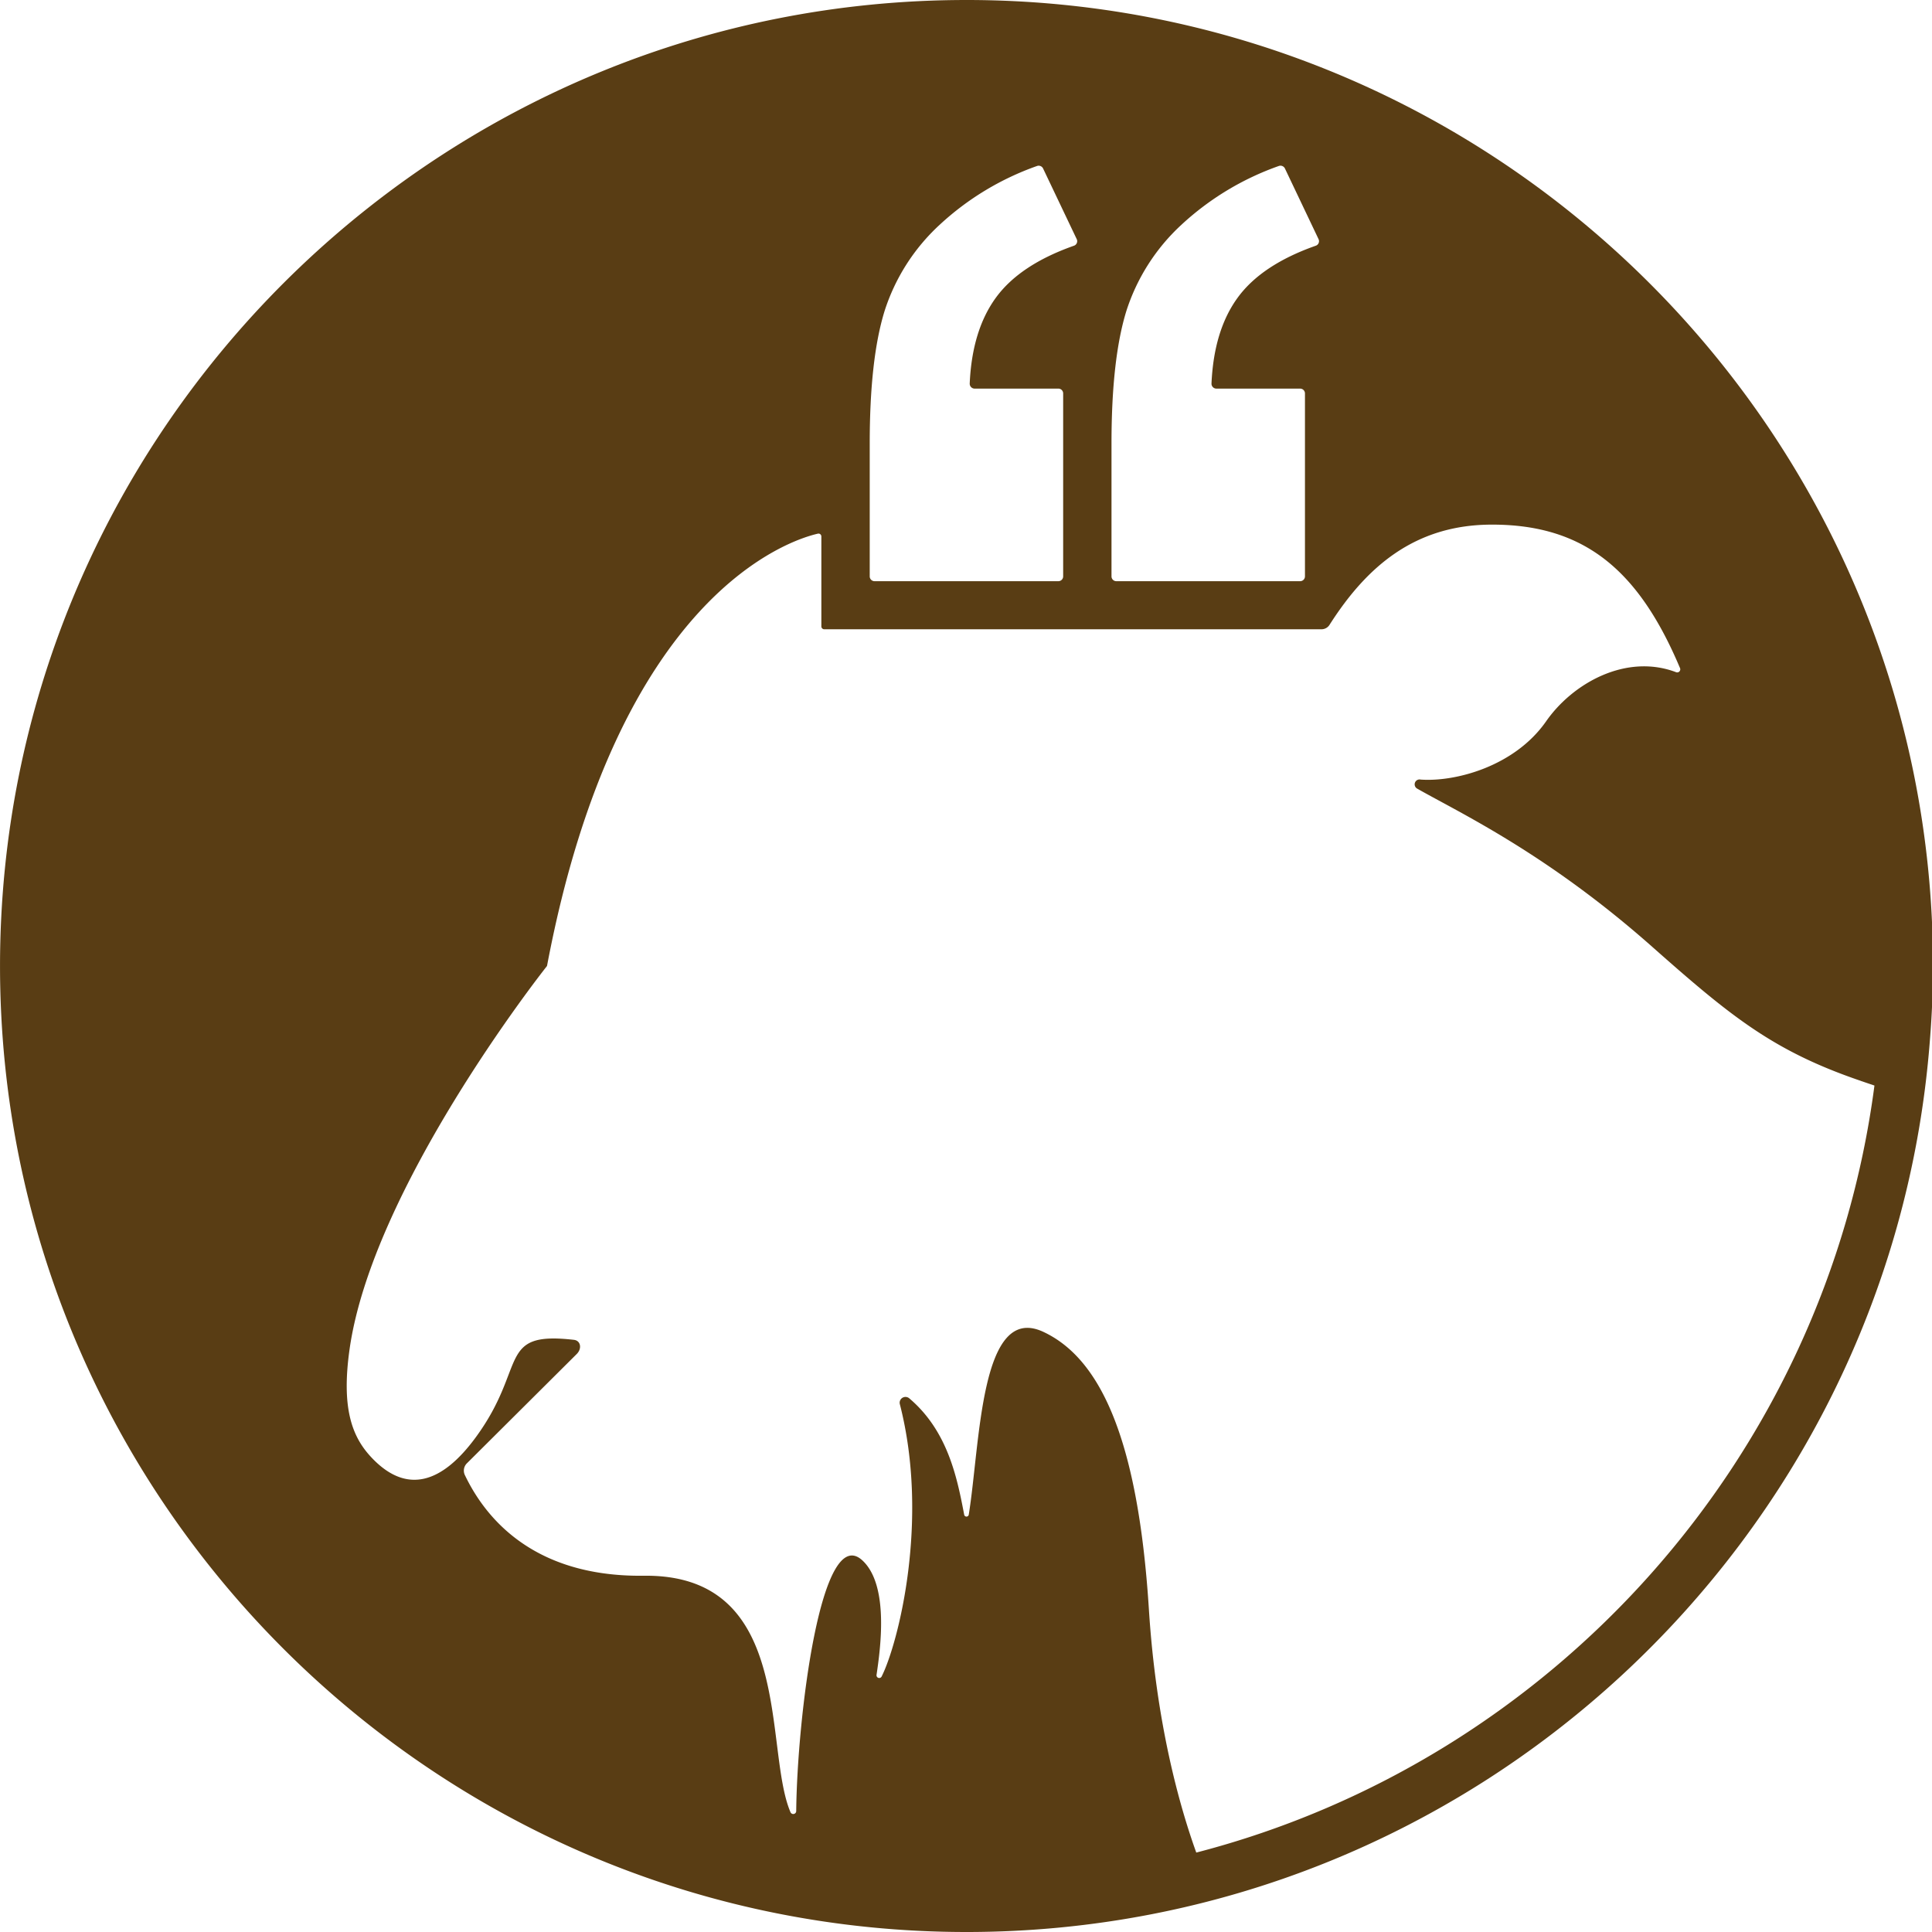
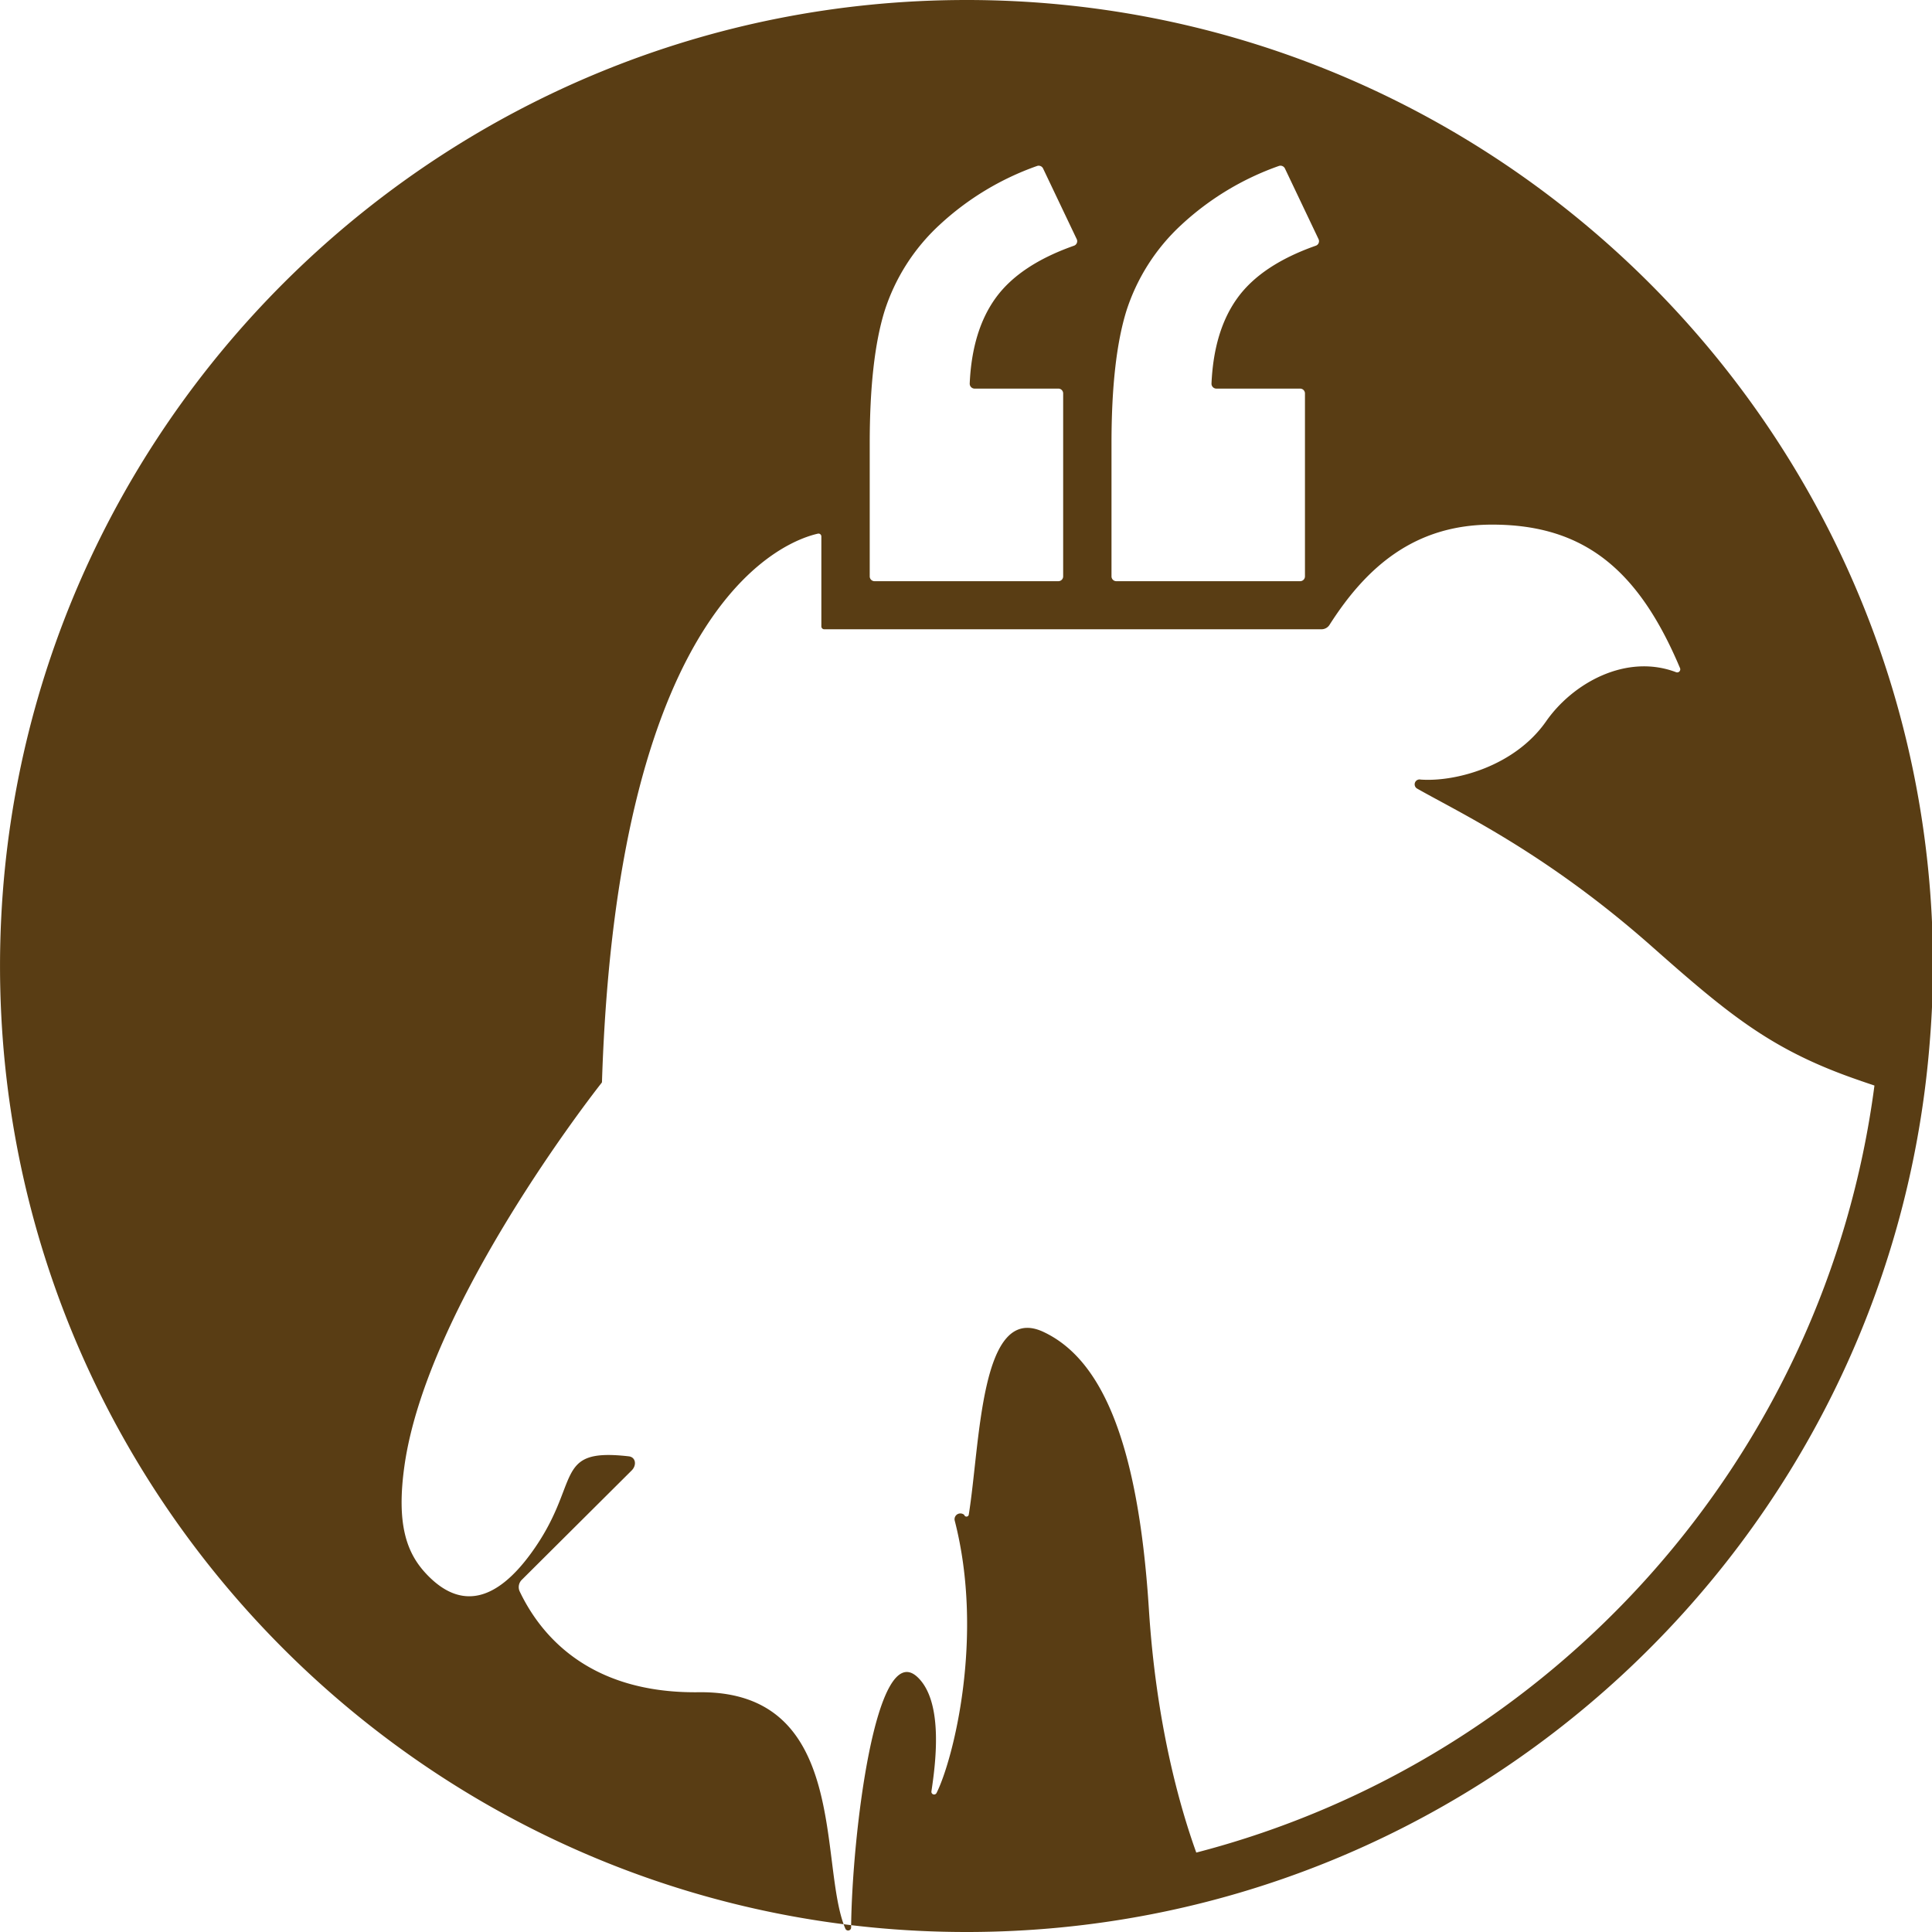
<svg xmlns="http://www.w3.org/2000/svg" fill="none" viewBox="0 0 90 90">
  <style>@media (prefers-color-scheme: dark) { path { fill: #f2f0ed; }}</style>
-   <path fill="#593d14" d="M45.023 0C20.973 0 1.266 18.946.06 42.69a45.328 45.328 0 0 0 0 4.619C1.265 71.053 20.972 90 45.023 90c23.534 0 42.896-18.145 44.849-41.171.03-.355.058-.71.081-1.068A43.408 43.408 0 0 0 90.046 45a45.18 45.18 0 0 0-.232-4.585C87.508 17.747 68.3 0 45.024 0zm11.633 18.103h3.909c.124 0 .225.1.225.225v8.522a.224.224 0 0 1-.225.224h-8.562a.224.224 0 0 1-.225-.224v-6.193c0-2.619.23-4.673.69-6.163a9.334 9.334 0 0 1 2.566-4.022 13.052 13.052 0 0 1 4.533-2.738.23.23 0 0 1 .29.115l1.567 3.293a.223.223 0 0 1-.109.296l-.023.009c-1.673.59-2.883 1.392-3.628 2.408-.746 1.017-1.154 2.354-1.228 4.012a.229.229 0 0 0 .22.236zm-11.262 0h3.908c.124 0 .224.1.224.225v8.522c0 .124-.1.224-.224.224H40.74a.224.224 0 0 1-.225-.224v-6.193c0-2.619.23-4.673.69-6.163a9.318 9.318 0 0 1 2.567-4.022 13.051 13.051 0 0 1 4.533-2.738c.11-.042.236.009.286.115l1.568 3.293a.223.223 0 0 1-.108.296l-.023.009c-1.673.59-2.881 1.392-3.627 2.408-.745 1.017-1.155 2.354-1.228 4.012a.23.23 0 0 0 .222.236zM55.727 86.3c-.781-2.17-1.869-6.022-2.208-11.342-.52-8.155-2.36-11.715-4.91-12.912-2.953-1.387-2.942 5.193-3.482 8.523a.109.109 0 0 1-.21 0c-.324-1.698-.754-3.898-2.557-5.427a.272.272 0 0 0-.241-.06.269.269 0 0 0-.202.325c1.395 5.42-.079 11.168-.847 12.691a.126.126 0 0 1-.237-.077c.175-1.187.594-4.135-.64-5.313-1.954-1.87-3.06 7.364-3.102 11.658a.138.138 0 0 1-.085.127.14.14 0 0 1-.183-.076c-1.262-2.953.22-11.098-6.832-11.013-5.331.066-7.48-2.899-8.337-4.692a.48.48 0 0 1 .083-.532l5.13-5.106c.25-.249.19-.624-.135-.66-3.602-.41-2.152 1.233-4.557 4.525-1.578 2.161-3.246 2.718-4.91.913-.872-.948-1.365-2.27-.982-4.99 1.05-7.459 8.855-17.429 9.187-17.848a.092.092 0 0 0 .015-.032C28.77 27.636 36.855 25.144 38.1 24.86a.209.209 0 0 1 .032-.003c.073 0 .13.062.13.135v4.188c0 .074.06.134.135.134h23.161c.155 0 .297-.079.378-.209 1.7-2.667 3.941-4.666 7.56-4.666 4.323-.006 6.848 2.135 8.766 6.683a.146.146 0 0 1 .003.106.143.143 0 0 1-.183.087c-2.322-.884-4.81.498-6.057 2.285-1.464 2.1-4.22 2.83-5.844 2.716a.228.228 0 0 0-.158.424c1.994 1.134 6.044 3.025 10.952 7.373 3.681 3.26 5.646 4.855 9.716 6.241l.001.002.627.213C85.048 67.9 72.343 81.993 55.727 86.3z" />
+   <path fill="#593d14" d="M45.023 0C20.973 0 1.266 18.946.06 42.69a45.328 45.328 0 0 0 0 4.619C1.265 71.053 20.972 90 45.023 90c23.534 0 42.896-18.145 44.849-41.171.03-.355.058-.71.081-1.068A43.408 43.408 0 0 0 90.046 45a45.18 45.18 0 0 0-.232-4.585C87.508 17.747 68.3 0 45.024 0zm11.633 18.103h3.909c.124 0 .225.1.225.225v8.522a.224.224 0 0 1-.225.224h-8.562a.224.224 0 0 1-.225-.224v-6.193c0-2.619.23-4.673.69-6.163a9.334 9.334 0 0 1 2.566-4.022 13.052 13.052 0 0 1 4.533-2.738.23.23 0 0 1 .29.115l1.567 3.293a.223.223 0 0 1-.109.296l-.023.009c-1.673.59-2.883 1.392-3.628 2.408-.746 1.017-1.154 2.354-1.228 4.012a.229.229 0 0 0 .22.236zm-11.262 0h3.908c.124 0 .224.1.224.225v8.522c0 .124-.1.224-.224.224H40.74a.224.224 0 0 1-.225-.224v-6.193c0-2.619.23-4.673.69-6.163a9.318 9.318 0 0 1 2.567-4.022 13.051 13.051 0 0 1 4.533-2.738c.11-.042.236.009.286.115l1.568 3.293a.223.223 0 0 1-.108.296l-.023.009c-1.673.59-2.881 1.392-3.627 2.408-.745 1.017-1.155 2.354-1.228 4.012a.23.23 0 0 0 .222.236zM55.727 86.3c-.781-2.17-1.869-6.022-2.208-11.342-.52-8.155-2.36-11.715-4.91-12.912-2.953-1.387-2.942 5.193-3.482 8.523a.109.109 0 0 1-.21 0a.272.272 0 0 0-.241-.06.269.269 0 0 0-.202.325c1.395 5.42-.079 11.168-.847 12.691a.126.126 0 0 1-.237-.077c.175-1.187.594-4.135-.64-5.313-1.954-1.87-3.06 7.364-3.102 11.658a.138.138 0 0 1-.085.127.14.14 0 0 1-.183-.076c-1.262-2.953.22-11.098-6.832-11.013-5.331.066-7.48-2.899-8.337-4.692a.48.48 0 0 1 .083-.532l5.13-5.106c.25-.249.19-.624-.135-.66-3.602-.41-2.152 1.233-4.557 4.525-1.578 2.161-3.246 2.718-4.91.913-.872-.948-1.365-2.27-.982-4.99 1.05-7.459 8.855-17.429 9.187-17.848a.092.092 0 0 0 .015-.032C28.77 27.636 36.855 25.144 38.1 24.86a.209.209 0 0 1 .032-.003c.073 0 .13.062.13.135v4.188c0 .074.06.134.135.134h23.161c.155 0 .297-.079.378-.209 1.7-2.667 3.941-4.666 7.56-4.666 4.323-.006 6.848 2.135 8.766 6.683a.146.146 0 0 1 .003.106.143.143 0 0 1-.183.087c-2.322-.884-4.81.498-6.057 2.285-1.464 2.1-4.22 2.83-5.844 2.716a.228.228 0 0 0-.158.424c1.994 1.134 6.044 3.025 10.952 7.373 3.681 3.26 5.646 4.855 9.716 6.241l.001.002.627.213C85.048 67.9 72.343 81.993 55.727 86.3z" />
</svg>